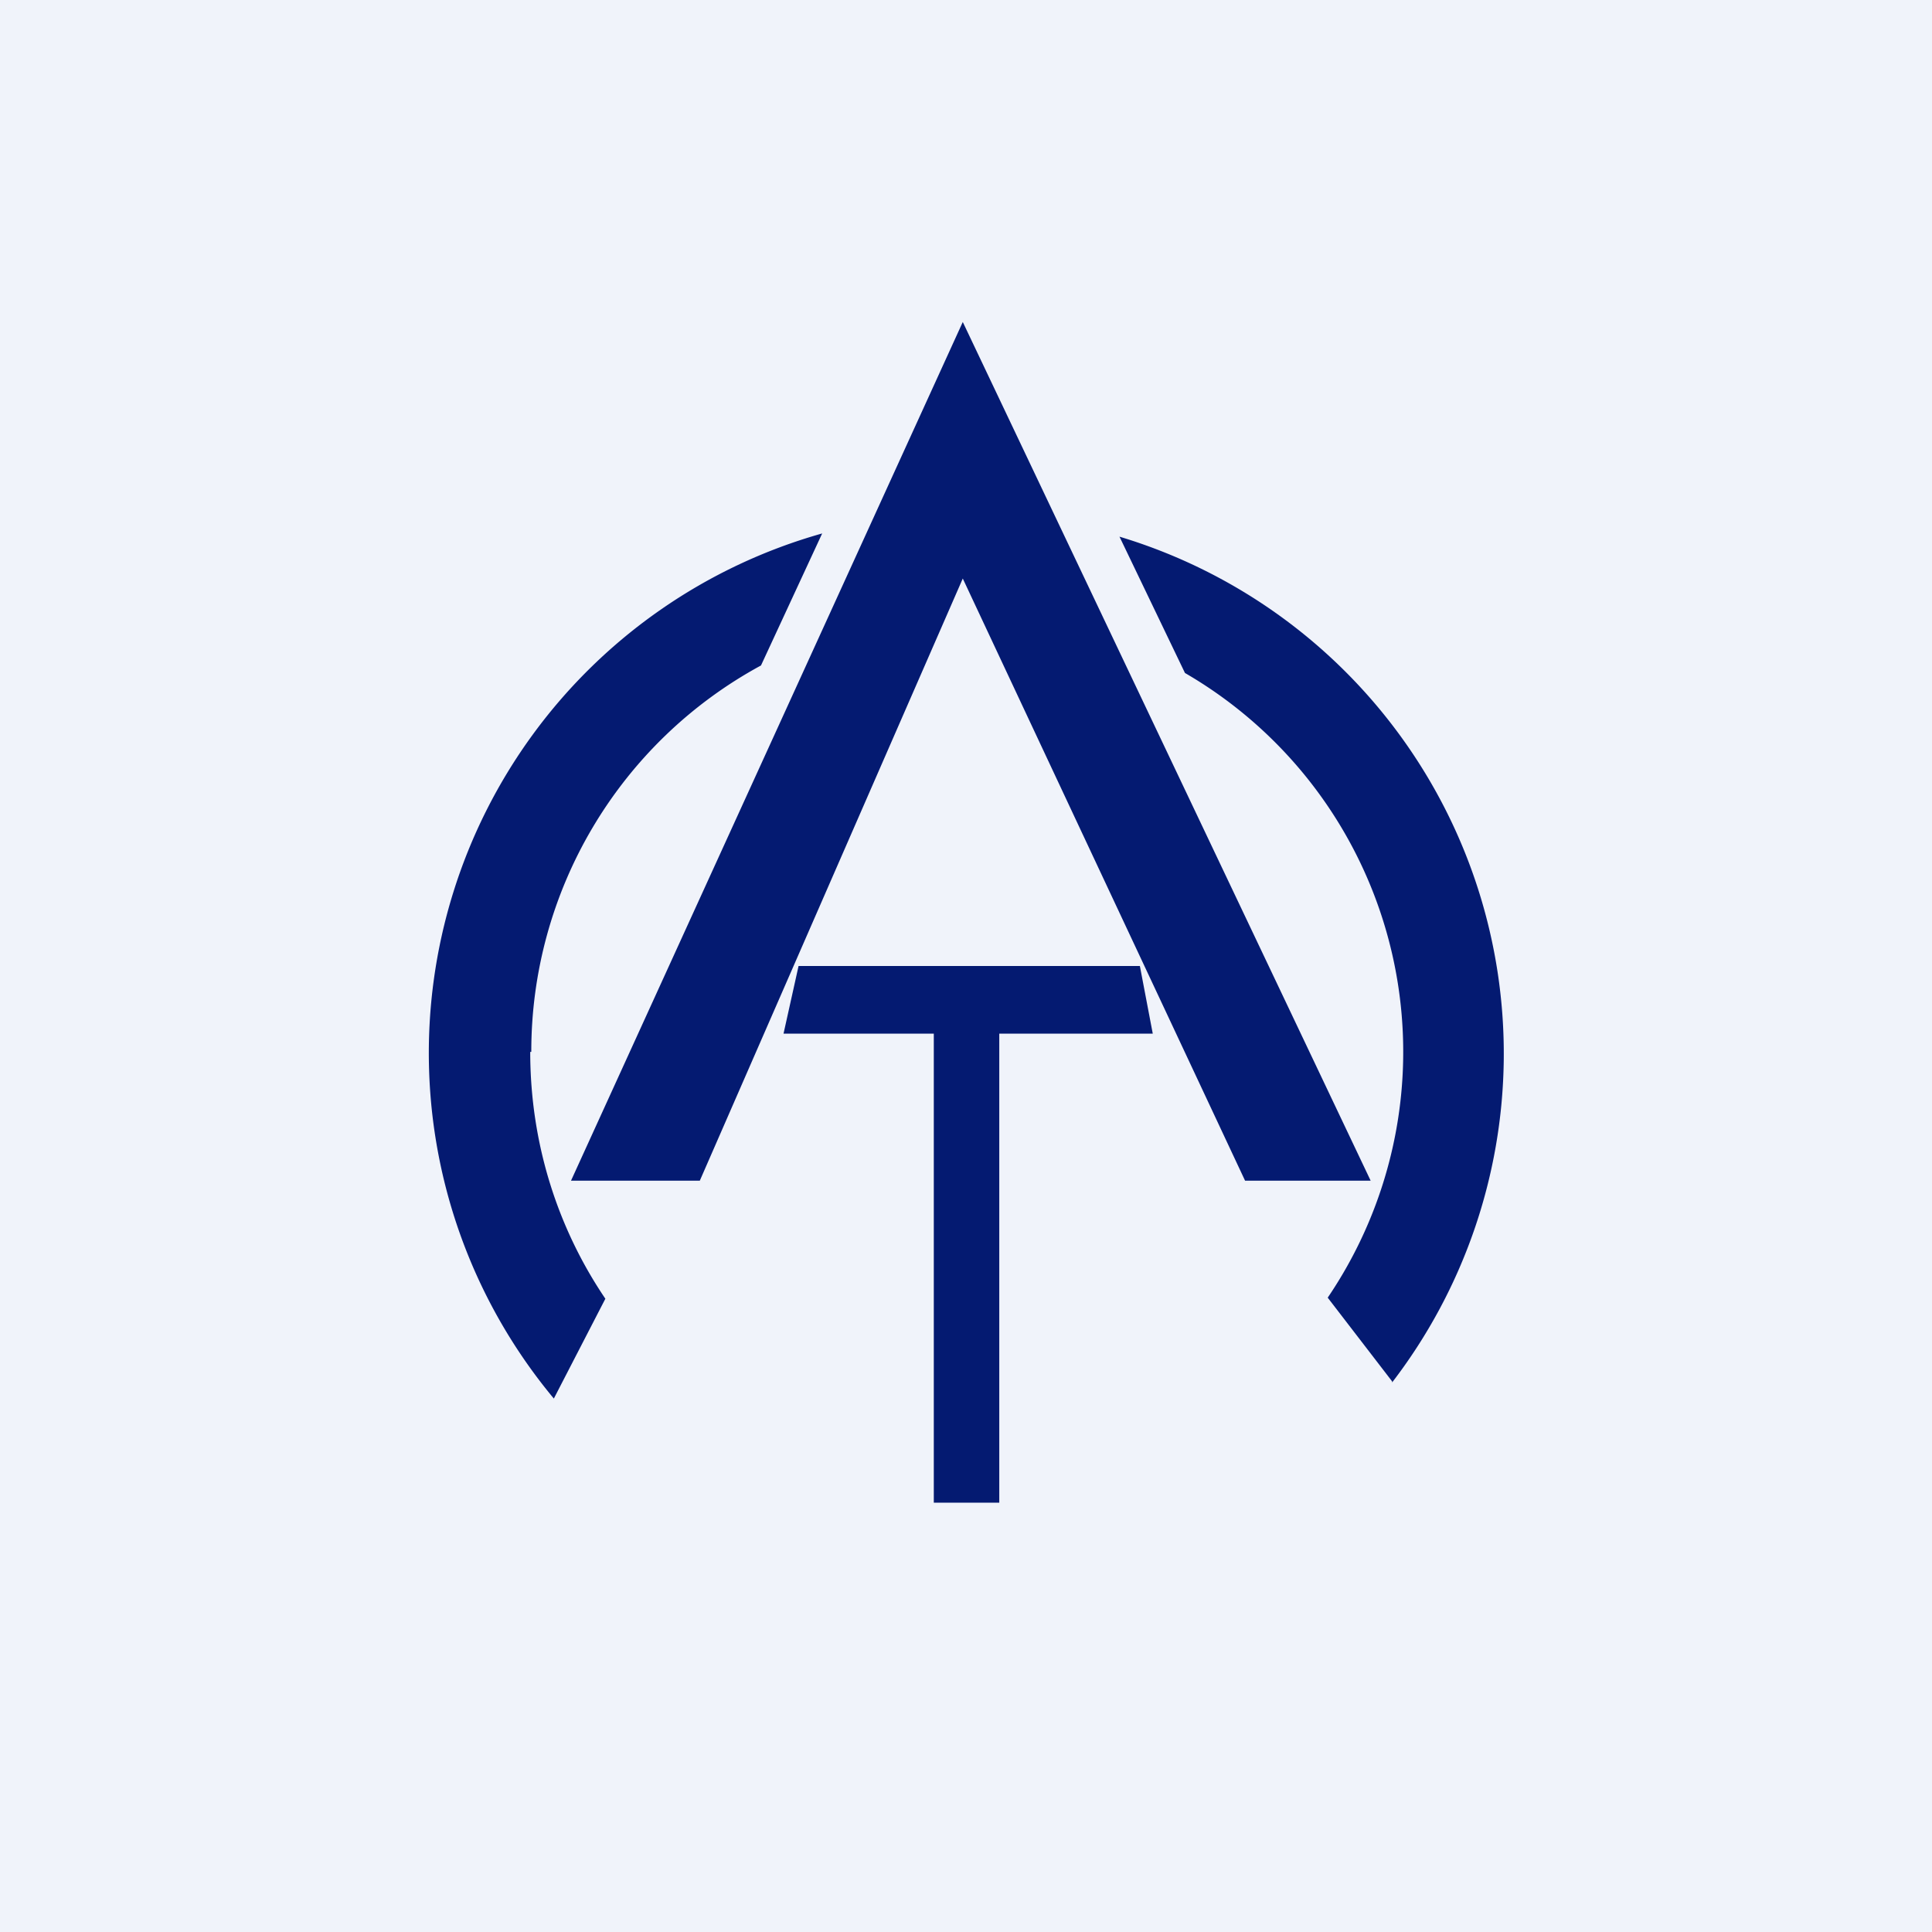
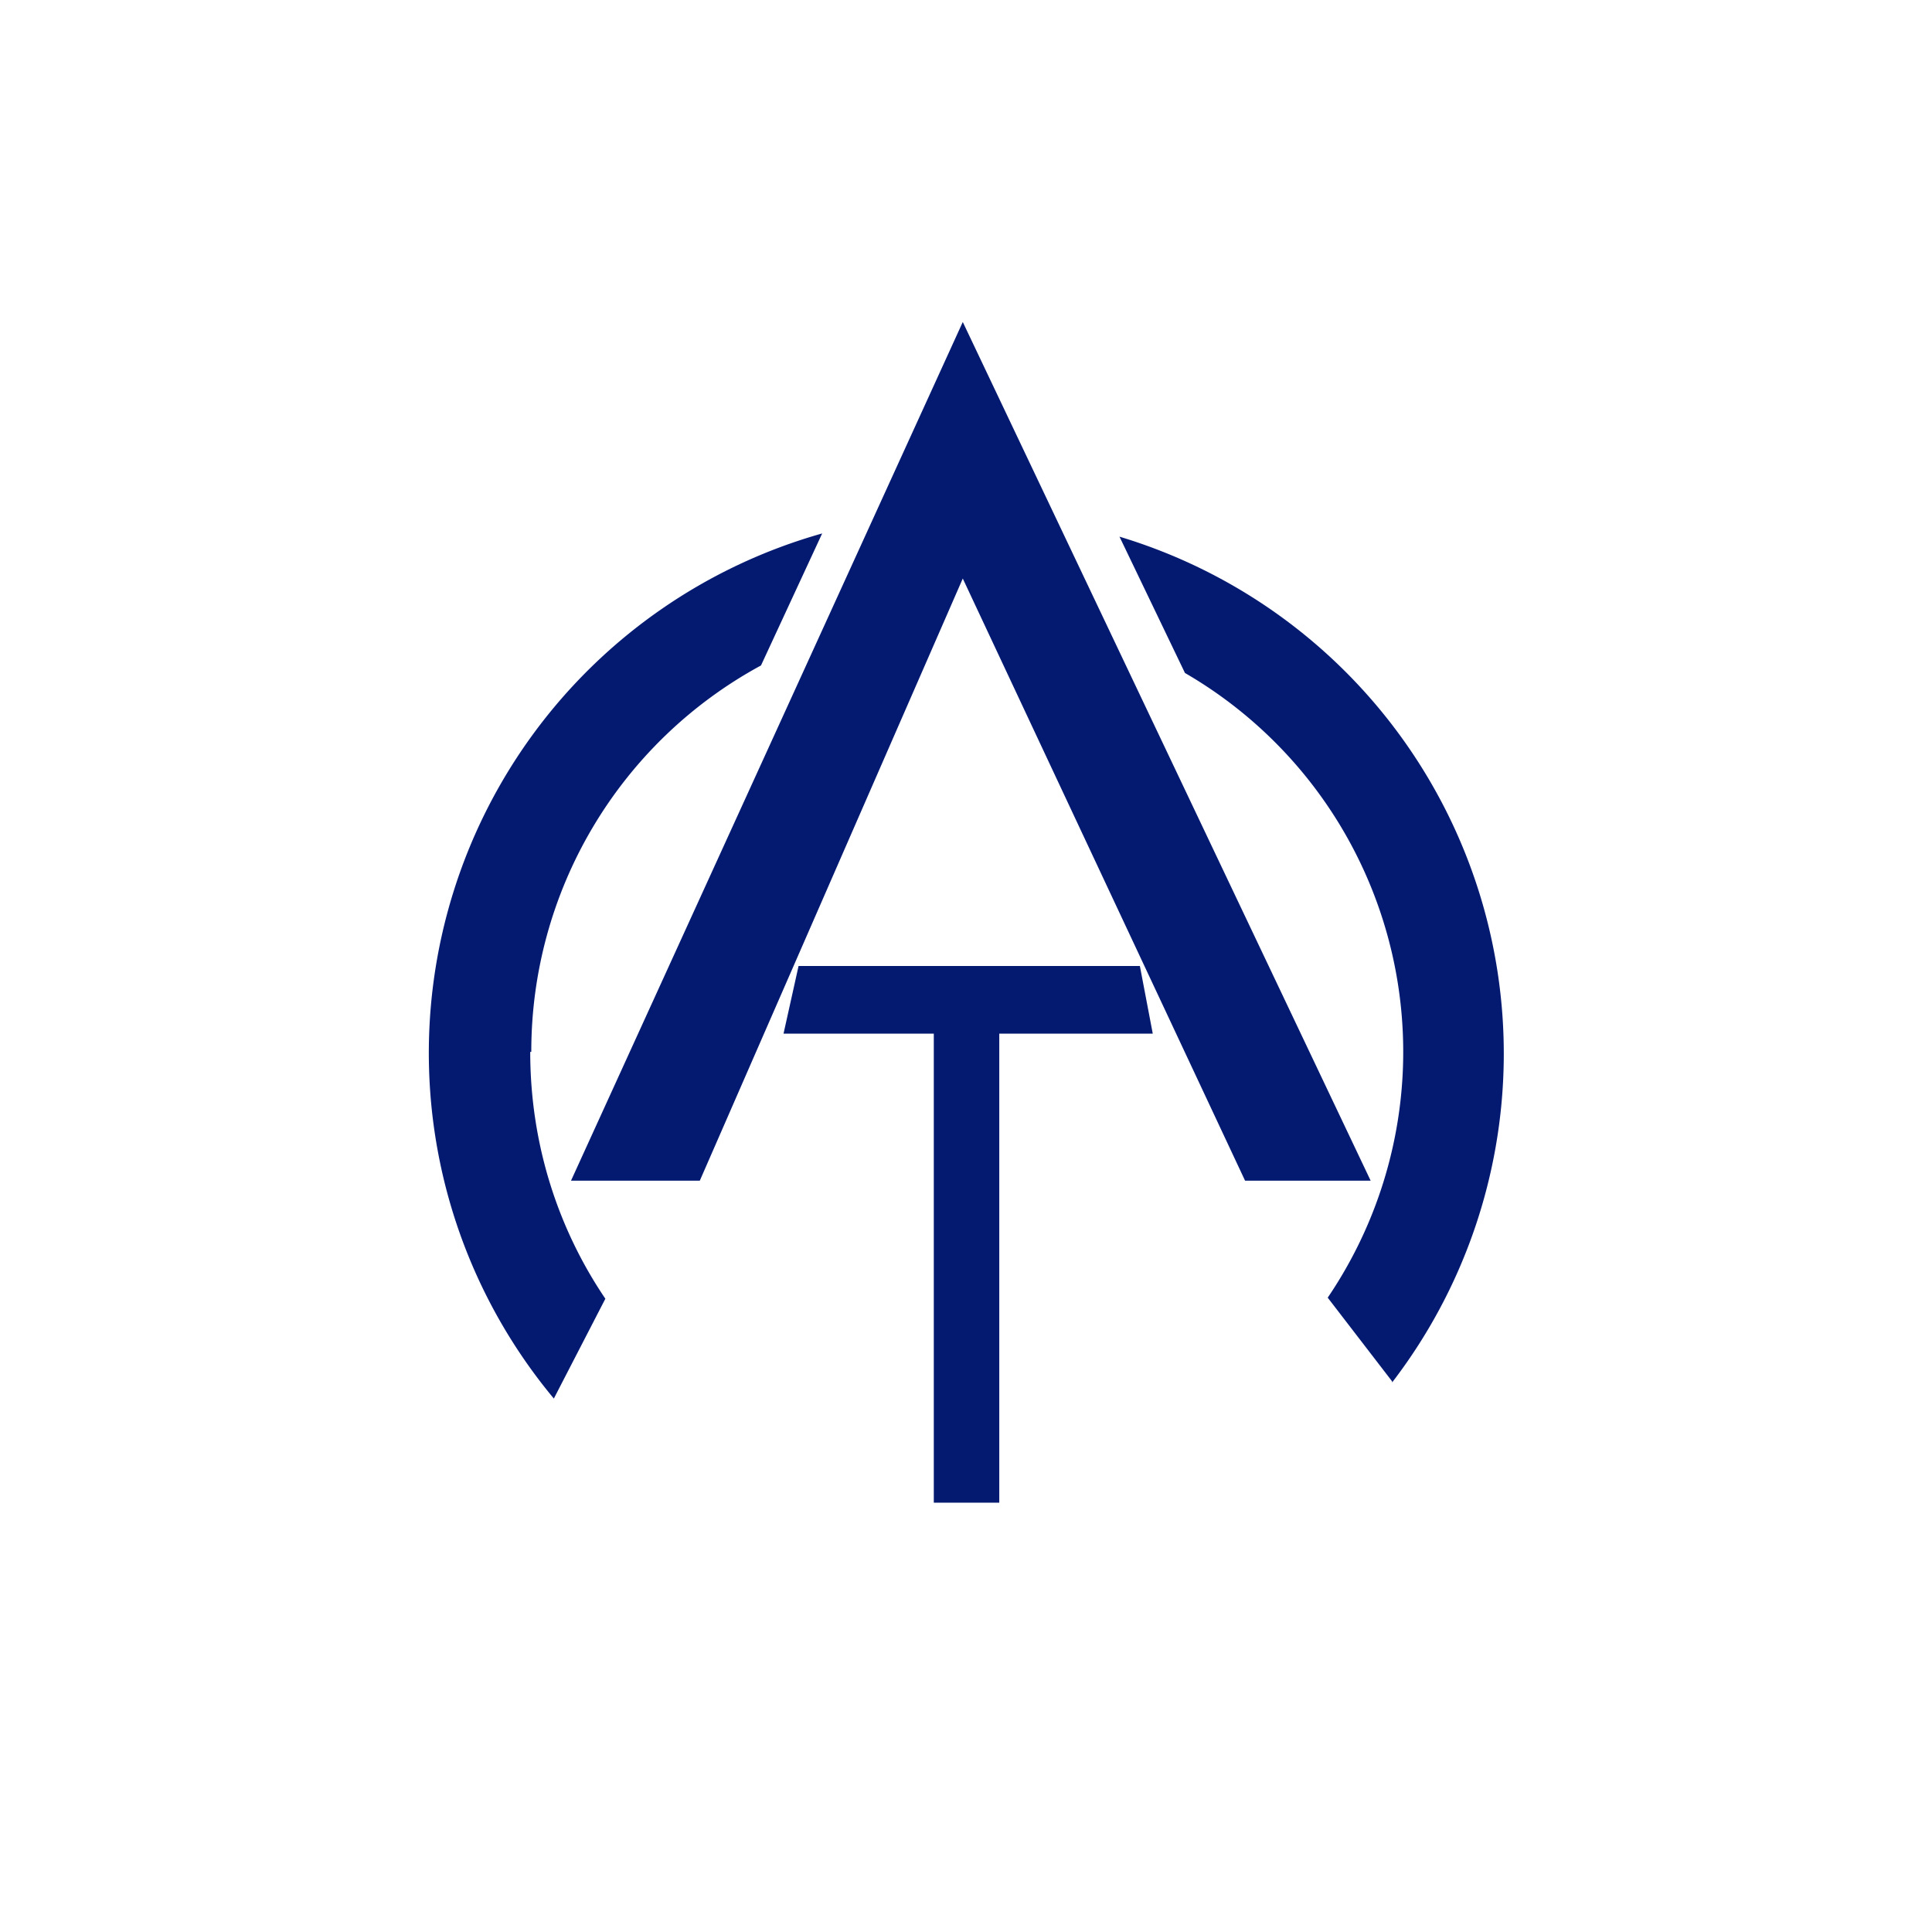
<svg xmlns="http://www.w3.org/2000/svg" width="18" height="18" viewBox="0 0 18 18">
-   <path fill="#F0F3FA" d="M0 0h18v18H0z" />
  <path d="m5.32 11 3.65-8 3.8 8H11.6L8.97 5.39 6.52 11h-1.2Zm-.38-1.2c0 .86.26 1.65.7 2.3l-.48.93a5.03 5.03 0 0 1 2.5-8.06L7.09 6.2a4.09 4.09 0 0 0-2.14 3.6Zm8.03 3.07-.6-.78a4.08 4.08 0 0 0-1.33-5.82L10.43 5a5.03 5.03 0 0 1 2.54 7.88ZM7.44 9h3.18l.12.63H9.31V14H8.7V9.63H7.3L7.44 9Z" fill="#041A71" />
</svg>